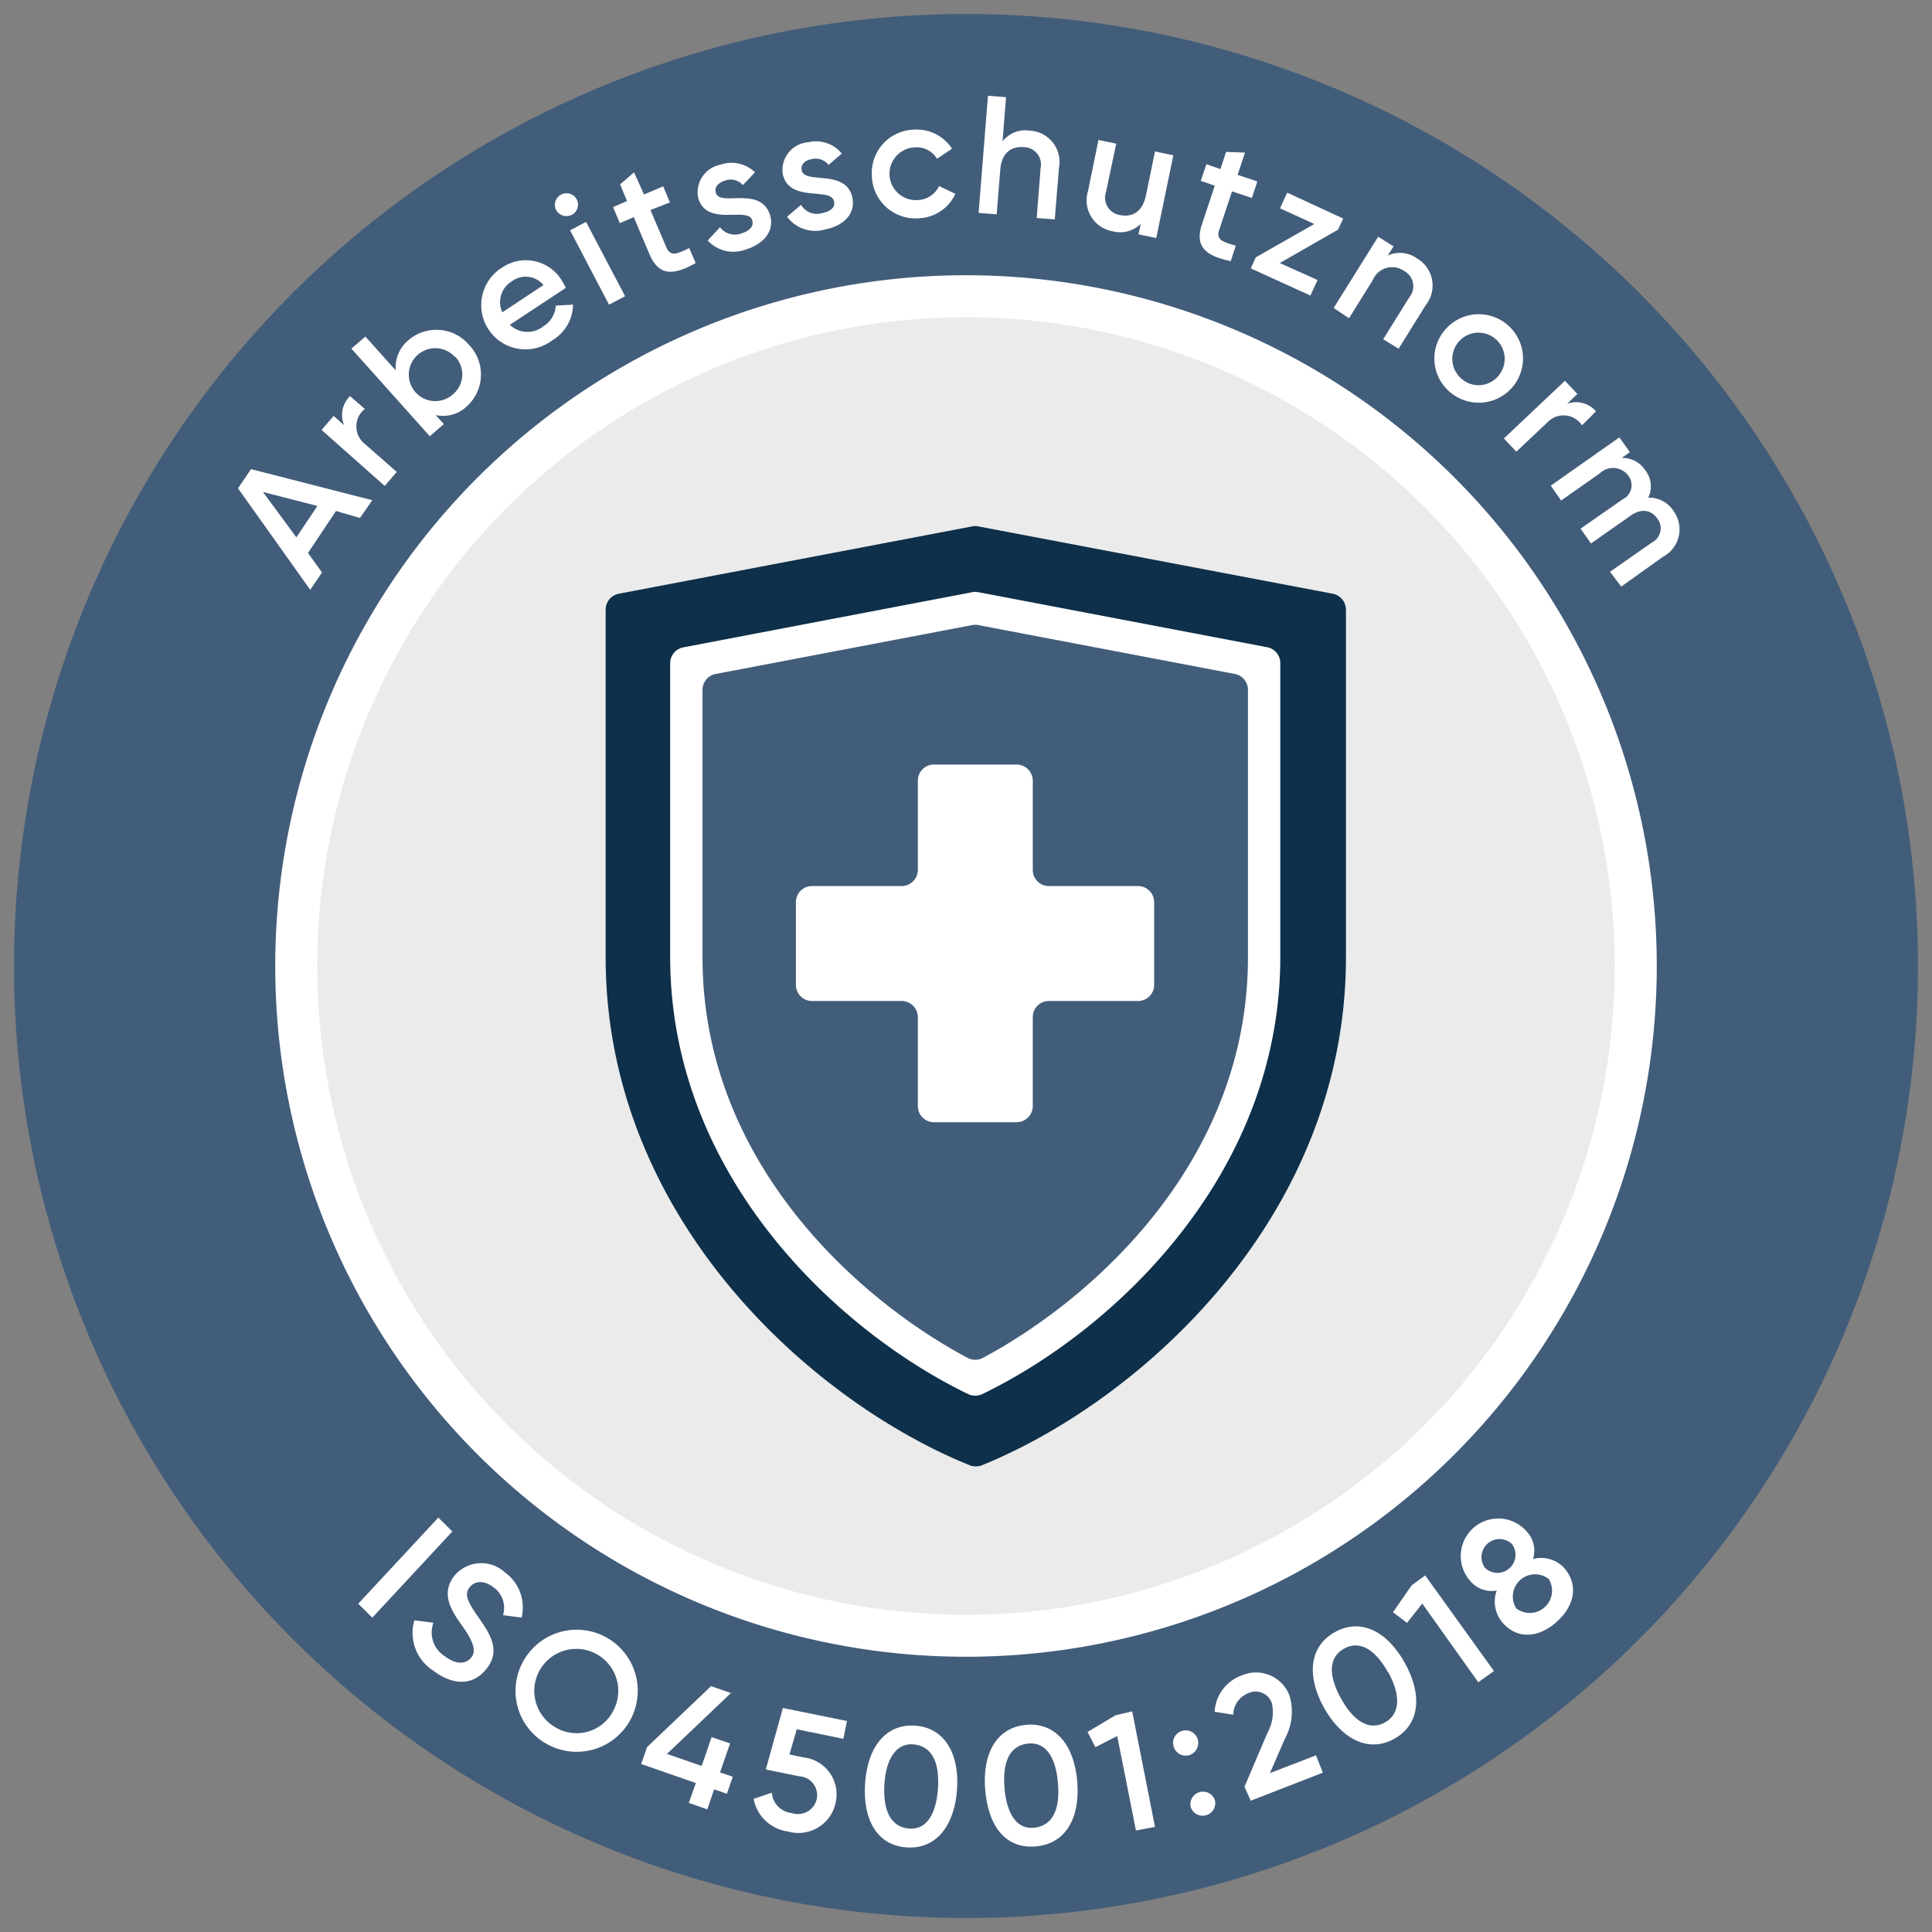
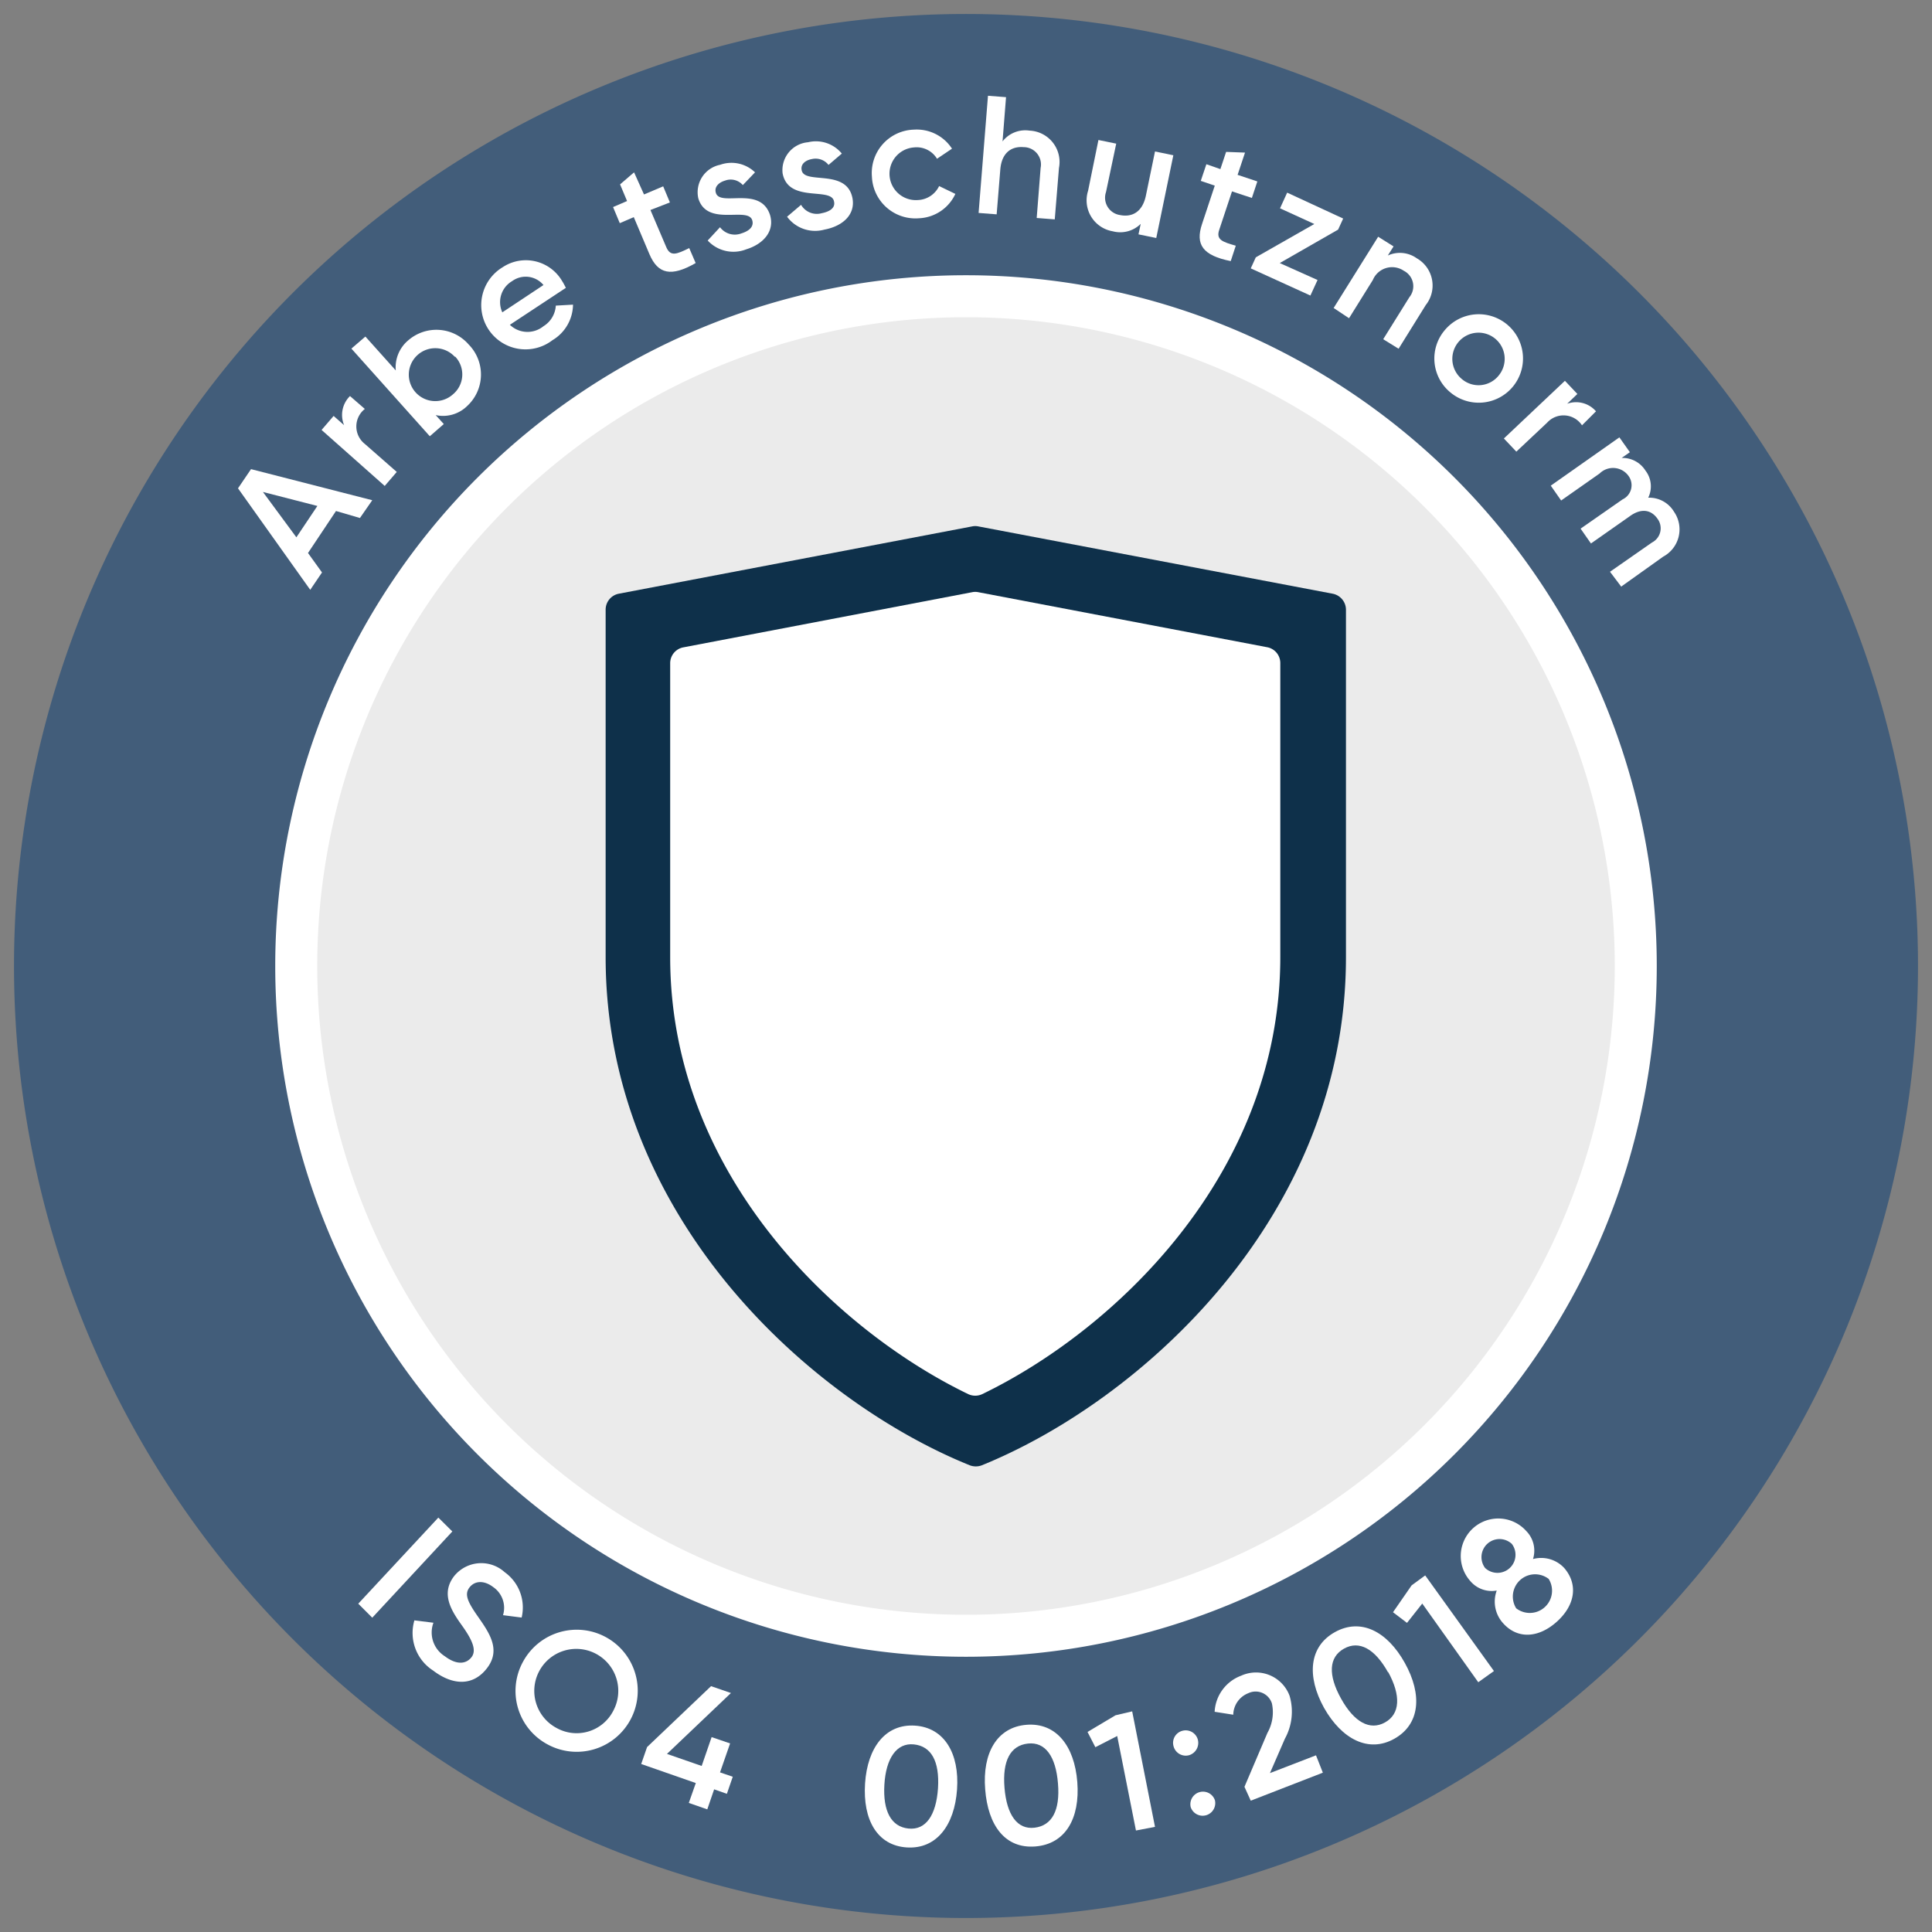
<svg xmlns="http://www.w3.org/2000/svg" id="b15758e9-2bb7-48a8-b72f-2c6f0b327d2f" viewBox="0 0 138 138">
  <rect x="0" y="0" width="138" height="138" fill="#808080" stroke="none" />
  <defs>
    <style> .b40e4c82-a511-46c6-98a9-1f104e7278aa { fill: #425d7a; } .f234c0f0-dfb9-4e30-b9fb-29747e0fbd5b { fill: #ebebeb; } .a178e272-9a11-49a2-9b95-7bd70caaf5ff { fill: none; stroke: #fff; stroke-width: 3px; } .a5fff6c8-f51e-4635-9fa9-cc2f6955a9e7 { fill: #0e304a; } .ec550acf-0df5-4302-a2ee-a4e4a67ec6bb { fill: #fff; } </style>
  </defs>
  <path class="b40e4c82-a511-46c6-98a9-1f104e7278aa" d="M69,137A68,68,0,1,0,1,69a68,68,0,0,0,68,68" />
  <g>
    <path class="f234c0f0-dfb9-4e30-b9fb-29747e0fbd5b" d="M69,116.84A47.84,47.84,0,1,0,21.16,69,47.84,47.84,0,0,0,69,116.84" />
    <path class="a178e272-9a11-49a2-9b95-7bd70caaf5ff" d="M69,116.84A47.84,47.84,0,1,0,21.16,69,47.84,47.84,0,0,0,69,116.84Z" />
  </g>
  <g>
    <g>
      <path class="a5fff6c8-f51e-4635-9fa9-cc2f6955a9e7" d="M69.44,37.6,44.19,42.41a1.16,1.16,0,0,0-.93,1.14V68.37c0,18.62,14.7,31.72,26,36.29a1.21,1.21,0,0,0,.88,0c11.26-4.57,26-17.67,26-36.29V43.55a1.17,1.17,0,0,0-.94-1.14L69.88,37.6A1.09,1.09,0,0,0,69.44,37.6Z" />
      <path class="ec550acf-0df5-4302-a2ee-a4e4a67ec6bb" d="M70.16,99.58a1.17,1.17,0,0,1-1,0C59.89,95.11,47.87,84,47.87,68.37v-21a1.15,1.15,0,0,1,.94-1.13L69.44,42.3a1.09,1.09,0,0,1,.44,0l20.63,3.93a1.15,1.15,0,0,1,.94,1.13v21C91.45,84,79.43,95.11,70.16,99.58Z" />
-       <path class="b40e4c82-a511-46c6-98a9-1f104e7278aa" d="M70.19,97a1.17,1.17,0,0,1-1.06,0c-7.67-4.07-18.95-13.89-18.95-28.61V49.27a1.15,1.15,0,0,1,.94-1.13l18.32-3.49a1.09,1.09,0,0,1,.44,0L88.2,48.14a1.15,1.15,0,0,1,.94,1.13v19.1C89.14,83.09,77.86,92.91,70.19,97Z" />
    </g>
    <path class="ec550acf-0df5-4302-a2ee-a4e4a67ec6bb" d="M81.29,63.29H74.92a1.15,1.15,0,0,1-1.15-1.16V55.76a1.16,1.16,0,0,0-1.16-1.15h-5.9a1.15,1.15,0,0,0-1.15,1.15v6.37a1.16,1.16,0,0,1-1.16,1.16H58a1.15,1.15,0,0,0-1.15,1.15v5.9A1.15,1.15,0,0,0,58,71.5H64.4a1.16,1.16,0,0,1,1.16,1.15V79a1.15,1.15,0,0,0,1.15,1.16h5.9A1.16,1.16,0,0,0,73.77,79V72.65a1.15,1.15,0,0,1,1.15-1.15h6.37a1.15,1.15,0,0,0,1.15-1.16v-5.9A1.15,1.15,0,0,0,81.29,63.29Z" />
  </g>
  <g>
    <path class="ec550acf-0df5-4302-a2ee-a4e4a67ec6bb" d="M24,36.5l-2,3L23,40.89l-.84,1.24L17,34.88l.93-1.37,8.66,2.22L25.71,37Zm-1.33-.36-3.89-1,2.39,3.24Z" />
    <path class="ec550acf-0df5-4302-a2ee-a4e4a67ec6bb" d="M25,28.29l1.06.92a1.59,1.59,0,0,0,0,2.5l2.28,2-.86,1-4.51-4,.86-1,.75.66A1.89,1.89,0,0,1,25,28.29Z" />
    <path class="ec550acf-0df5-4302-a2ee-a4e4a67ec6bb" d="M33.48,24.61A3.06,3.06,0,0,1,33.37,29a2.46,2.46,0,0,1-2.25.65l.58.64-1,.87-5.6-6.26,1-.86,2.17,2.42a2.51,2.51,0,0,1,.89-2.15A3.06,3.06,0,0,1,33.48,24.61Zm-1,.87a1.89,1.89,0,1,0-.13,2.69A1.85,1.85,0,0,0,32.52,25.48Z" />
    <path class="ec550acf-0df5-4302-a2ee-a4e4a67ec6bb" d="M38.82,23.3a1.85,1.85,0,0,0,.88-1.47l1.23-.07a3,3,0,0,1-1.47,2.54,3.16,3.16,0,1,1-3.56-5.21,3,3,0,0,1,4.26,1c.1.15.18.32.26.47l-4,2.64A1.81,1.81,0,0,0,38.82,23.3Zm0-2.94a1.65,1.65,0,0,0-2.24-.28,1.74,1.74,0,0,0-.7,2.23Z" />
-     <path class="ec550acf-0df5-4302-a2ee-a4e4a67ec6bb" d="M39.72,15a.83.83,0,0,1,1.47-.77.83.83,0,0,1-.35,1.12A.85.85,0,0,1,39.72,15Zm1,1.45,1.14-.6,2.79,5.31-1.15.6Z" />
    <path class="ec550acf-0df5-4302-a2ee-a4e4a67ec6bb" d="M46.46,15l1.13,2.65c.3.71.76.5,1.64.07l.46,1.07c-1.74,1-2.69.8-3.3-.63l-1.12-2.65-1,.43-.48-1.15,1-.43-.5-1.19,1-.86L46,13.89l1.37-.58.48,1.15Z" />
    <path class="ec550acf-0df5-4302-a2ee-a4e4a67ec6bb" d="M55,15.35c.35,1.15-.46,2.08-1.7,2.46a2.5,2.5,0,0,1-2.75-.63l.88-.95a1.32,1.32,0,0,0,1.53.44c.55-.17.91-.48.77-.94-.31-1-3.22.5-3.85-1.56a2,2,0,0,1,1.56-2.4,2.42,2.42,0,0,1,2.49.54l-.87.91a1.15,1.15,0,0,0-1.27-.32c-.45.13-.78.45-.66.86C51.4,14.81,54.3,13.23,55,15.35Z" />
    <path class="ec550acf-0df5-4302-a2ee-a4e4a67ec6bb" d="M60.89,14.15c.22,1.17-.68,2-2,2.25a2.49,2.49,0,0,1-2.67-.92l1-.85a1.3,1.3,0,0,0,1.47.6c.57-.11,1-.38.88-.85-.2-1.05-3.26.15-3.67-2a2,2,0,0,1,1.82-2.22,2.39,2.39,0,0,1,2.41.81l-.95.81A1.17,1.17,0,0,0,58,11.36c-.46.08-.82.36-.74.78C57.42,13.22,60.47,12,60.89,14.15Z" />
    <path class="ec550acf-0df5-4302-a2ee-a4e4a67ec6bb" d="M62.28,12.62a3.1,3.1,0,0,1,3-3.36A3,3,0,0,1,68,10.62l-1.07.72a1.7,1.7,0,0,0-1.64-.81,1.88,1.88,0,0,0,.26,3.76,1.76,1.76,0,0,0,1.53-1l1.16.56a3,3,0,0,1-2.59,1.74A3.11,3.11,0,0,1,62.28,12.62Z" />
    <path class="ec550acf-0df5-4302-a2ee-a4e4a67ec6bb" d="M75.64,12l-.3,3.67-1.29-.1L74.33,12a1.24,1.24,0,0,0-1.22-1.49c-.85-.07-1.56.38-1.66,1.6l-.26,3.2-1.29-.1.67-8.37,1.29.1-.25,3.16a2.06,2.06,0,0,1,1.93-.77A2.24,2.24,0,0,1,75.64,12Z" />
    <path class="ec550acf-0df5-4302-a2ee-a4e4a67ec6bb" d="M83.81,11.09,82.59,17l-1.27-.26.16-.75a2.08,2.08,0,0,1-2,.53,2.24,2.24,0,0,1-1.76-2.89L78.46,10l1.27.26L79,13.72a1.25,1.25,0,0,0,1,1.64c.84.17,1.6-.19,1.85-1.39l.65-3.15Z" />
    <path class="ec550acf-0df5-4302-a2ee-a4e4a67ec6bb" d="M88,13.67l-.91,2.74c-.25.72.24.87,1.18,1.14l-.36,1.1c-2-.4-2.54-1.18-2.05-2.65l.91-2.74-1-.34.4-1.19,1,.35.41-1.23,1.35.05-.53,1.59,1.41.47-.39,1.18Z" />
    <path class="ec550acf-0df5-4302-a2ee-a4e4a67ec6bb" d="M94.11,20l-.51,1.11-4.26-1.94.36-.79L93.88,16l-2.45-1.12.51-1.12,4,1.85-.36.79-4.17,2.39Z" />
    <path class="ec550acf-0df5-4302-a2ee-a4e4a67ec6bb" d="M101.84,21.79,99.9,24.91l-1.1-.68,1.87-3a1.24,1.24,0,0,0-.4-1.89,1.49,1.49,0,0,0-2.21.66l-1.7,2.73L95.26,22l3.18-5.09,1.1.69-.41.65a2.08,2.08,0,0,1,2.07.2A2.24,2.24,0,0,1,101.84,21.79Z" />
    <path class="ec550acf-0df5-4302-a2ee-a4e4a67ec6bb" d="M103.2,23.58a3.16,3.16,0,1,1,.4,4.45A3.13,3.13,0,0,1,103.2,23.58Zm3.86,3.23a1.87,1.87,0,1,0-2.66.25A1.84,1.84,0,0,0,107.06,26.81Z" />
    <path class="ec550acf-0df5-4302-a2ee-a4e4a67ec6bb" d="M114,29.38l-1,1a1.58,1.58,0,0,0-2.49-.19l-2.2,2.07-.89-.94,4.36-4.12.89.94-.73.7A1.88,1.88,0,0,1,114,29.38Z" />
    <path class="ec550acf-0df5-4302-a2ee-a4e4a67ec6bb" d="M118.8,39.76l-3,2.14L115,40.84l3-2.09a1.14,1.14,0,0,0,.39-1.7c-.44-.63-1.15-.79-2-.16l-2.75,1.93-.74-1.06,3-2.09a1.12,1.12,0,0,0,.42-1.68,1.36,1.36,0,0,0-2.06-.17l-2.75,1.93-.74-1.06,4.9-3.45.75,1.06-.59.41a1.93,1.93,0,0,1,1.7.9,1.84,1.84,0,0,1,.2,1.94,2.06,2.06,0,0,1,1.84,1A2.21,2.21,0,0,1,118.8,39.76Z" />
  </g>
  <g>
    <path class="ec550acf-0df5-4302-a2ee-a4e4a67ec6bb" d="M32.31,109.39l-5.72,6.16-1-1,5.72-6.15Z" />
    <path class="ec550acf-0df5-4302-a2ee-a4e4a67ec6bb" d="M29.6,115.74l1.36.17a2,2,0,0,0,.81,2.39c.87.66,1.54.55,1.91.07s.08-1.2-.68-2.26-1.53-2.26-.57-3.52a2.49,2.49,0,0,1,3.62-.29,3.1,3.1,0,0,1,1.21,3.24l-1.33-.17a1.8,1.8,0,0,0-.69-2c-.64-.49-1.3-.48-1.69,0s-.18,1,.56,2.06c.84,1.2,1.69,2.4.68,3.72s-2.47,1.23-3.86.17A3.19,3.19,0,0,1,29.6,115.74Z" />
    <path class="ec550acf-0df5-4302-a2ee-a4e4a67ec6bb" d="M37.35,118.71a4.36,4.36,0,1,1,1.78,5.9A4.33,4.33,0,0,1,37.35,118.71Zm6.46,3.48a3,3,0,1,0-4.05,1.24A2.94,2.94,0,0,0,43.81,122.19Z" />
    <path class="ec550acf-0df5-4302-a2ee-a4e4a67ec6bb" d="M51.92,128.13l-.91-.32-.49,1.43-1.32-.46.5-1.42L45.8,126l.42-1.21,4.57-4.35,1.42.49-4.57,4.35,2.48.86.71-2.06,1.32.45-.72,2.07.91.31Z" />
-     <path class="ec550acf-0df5-4302-a2ee-a4e4a67ec6bb" d="M59.69,128.75a2.71,2.71,0,0,1-3.41,2.07,2.89,2.89,0,0,1-2.45-2.33l1.3-.44a1.58,1.58,0,0,0,1.41,1.45,1.38,1.38,0,0,0,1.8-1,1.35,1.35,0,0,0-1.24-1.62l-2.4-.49L55.92,122l4.58.93-.26,1.27-3.33-.68-.52,1.8,1,.21A2.65,2.65,0,0,1,59.69,128.75Z" />
    <path class="ec550acf-0df5-4302-a2ee-a4e4a67ec6bb" d="M61.79,127.39c.17-2.58,1.47-4.27,3.57-4.13s3.18,2,3,4.56-1.47,4.27-3.58,4.14S61.62,130,61.79,127.39Zm5.21.34c.12-1.93-.48-3-1.72-3.13s-2,1-2.11,2.88.48,3,1.72,3.13S66.87,129.66,67,127.73Z" />
    <path class="ec550acf-0df5-4302-a2ee-a4e4a67ec6bb" d="M70.37,127.81c-.21-2.59.84-4.44,2.95-4.61s3.43,1.5,3.63,4.09-.84,4.43-3,4.6S70.57,130.39,70.37,127.81Zm5.2-.41c-.15-1.93-.9-3-2.15-2.86s-1.83,1.23-1.67,3.16.91,3,2.15,2.85S75.73,129.32,75.57,127.4Z" />
    <path class="ec550acf-0df5-4302-a2ee-a4e4a67ec6bb" d="M80.87,122.24l1.63,8.25-1.36.26L79.8,124l-1.56.8-.56-1.09,2-1.19Z" />
    <path class="ec550acf-0df5-4302-a2ee-a4e4a67ec6bb" d="M83.83,124.75a.89.89,0,0,1,.62-1.12.9.9,0,0,1,1.11.63.92.92,0,0,1-.62,1.11A.9.9,0,0,1,83.83,124.75Zm1.22,4.33a.9.9,0,0,1,1.73-.49.9.9,0,0,1-1.73.49Z" />
    <path class="ec550acf-0df5-4302-a2ee-a4e4a67ec6bb" d="M88.89,127.63l1.64-3.85a3,3,0,0,0,.32-2.11,1.22,1.22,0,0,0-1.68-.73,1.69,1.69,0,0,0-1.08,1.54l-1.33-.21a2.91,2.91,0,0,1,1.9-2.58,2.56,2.56,0,0,1,3.45,1.43,4,4,0,0,1-.33,3.07l-1.07,2.46L94,125.38l.49,1.24-5.15,2Z" />
    <path class="ec550acf-0df5-4302-a2ee-a4e4a67ec6bb" d="M94.58,122c-1.26-2.27-1.08-4.39.77-5.42s3.74-.06,5,2.21,1.08,4.38-.76,5.41S95.84,124.22,94.58,122Zm4.57-2.54c-.94-1.69-2.06-2.31-3.15-1.7s-1.15,1.88-.21,3.57,2.06,2.3,3.14,1.7S100.08,121.11,99.15,119.42Z" />
    <path class="ec550acf-0df5-4302-a2ee-a4e4a67ec6bb" d="M101.8,112.53l4.91,6.83-1.12.8-4-5.62-1.09,1.38-1-.76,1.33-1.92Z" />
    <path class="ec550acf-0df5-4302-a2ee-a4e4a67ec6bb" d="M111.73,112c1,1.16.79,2.64-.51,3.82s-2.81,1.29-3.85.13a2.29,2.29,0,0,1-.46-2.34,2,2,0,0,1-1.89-.68,2.67,2.67,0,0,1,4-3.57,2,2,0,0,1,.48,2A2.24,2.24,0,0,1,111.73,112Zm-5.65,0a1.29,1.29,0,0,0,1.91-1.72,1.29,1.29,0,0,0-1.91,1.72Zm4.54.78a1.59,1.59,0,0,0-2.32,2.1,1.59,1.59,0,0,0,2.32-2.1Z" />
  </g>
</svg>